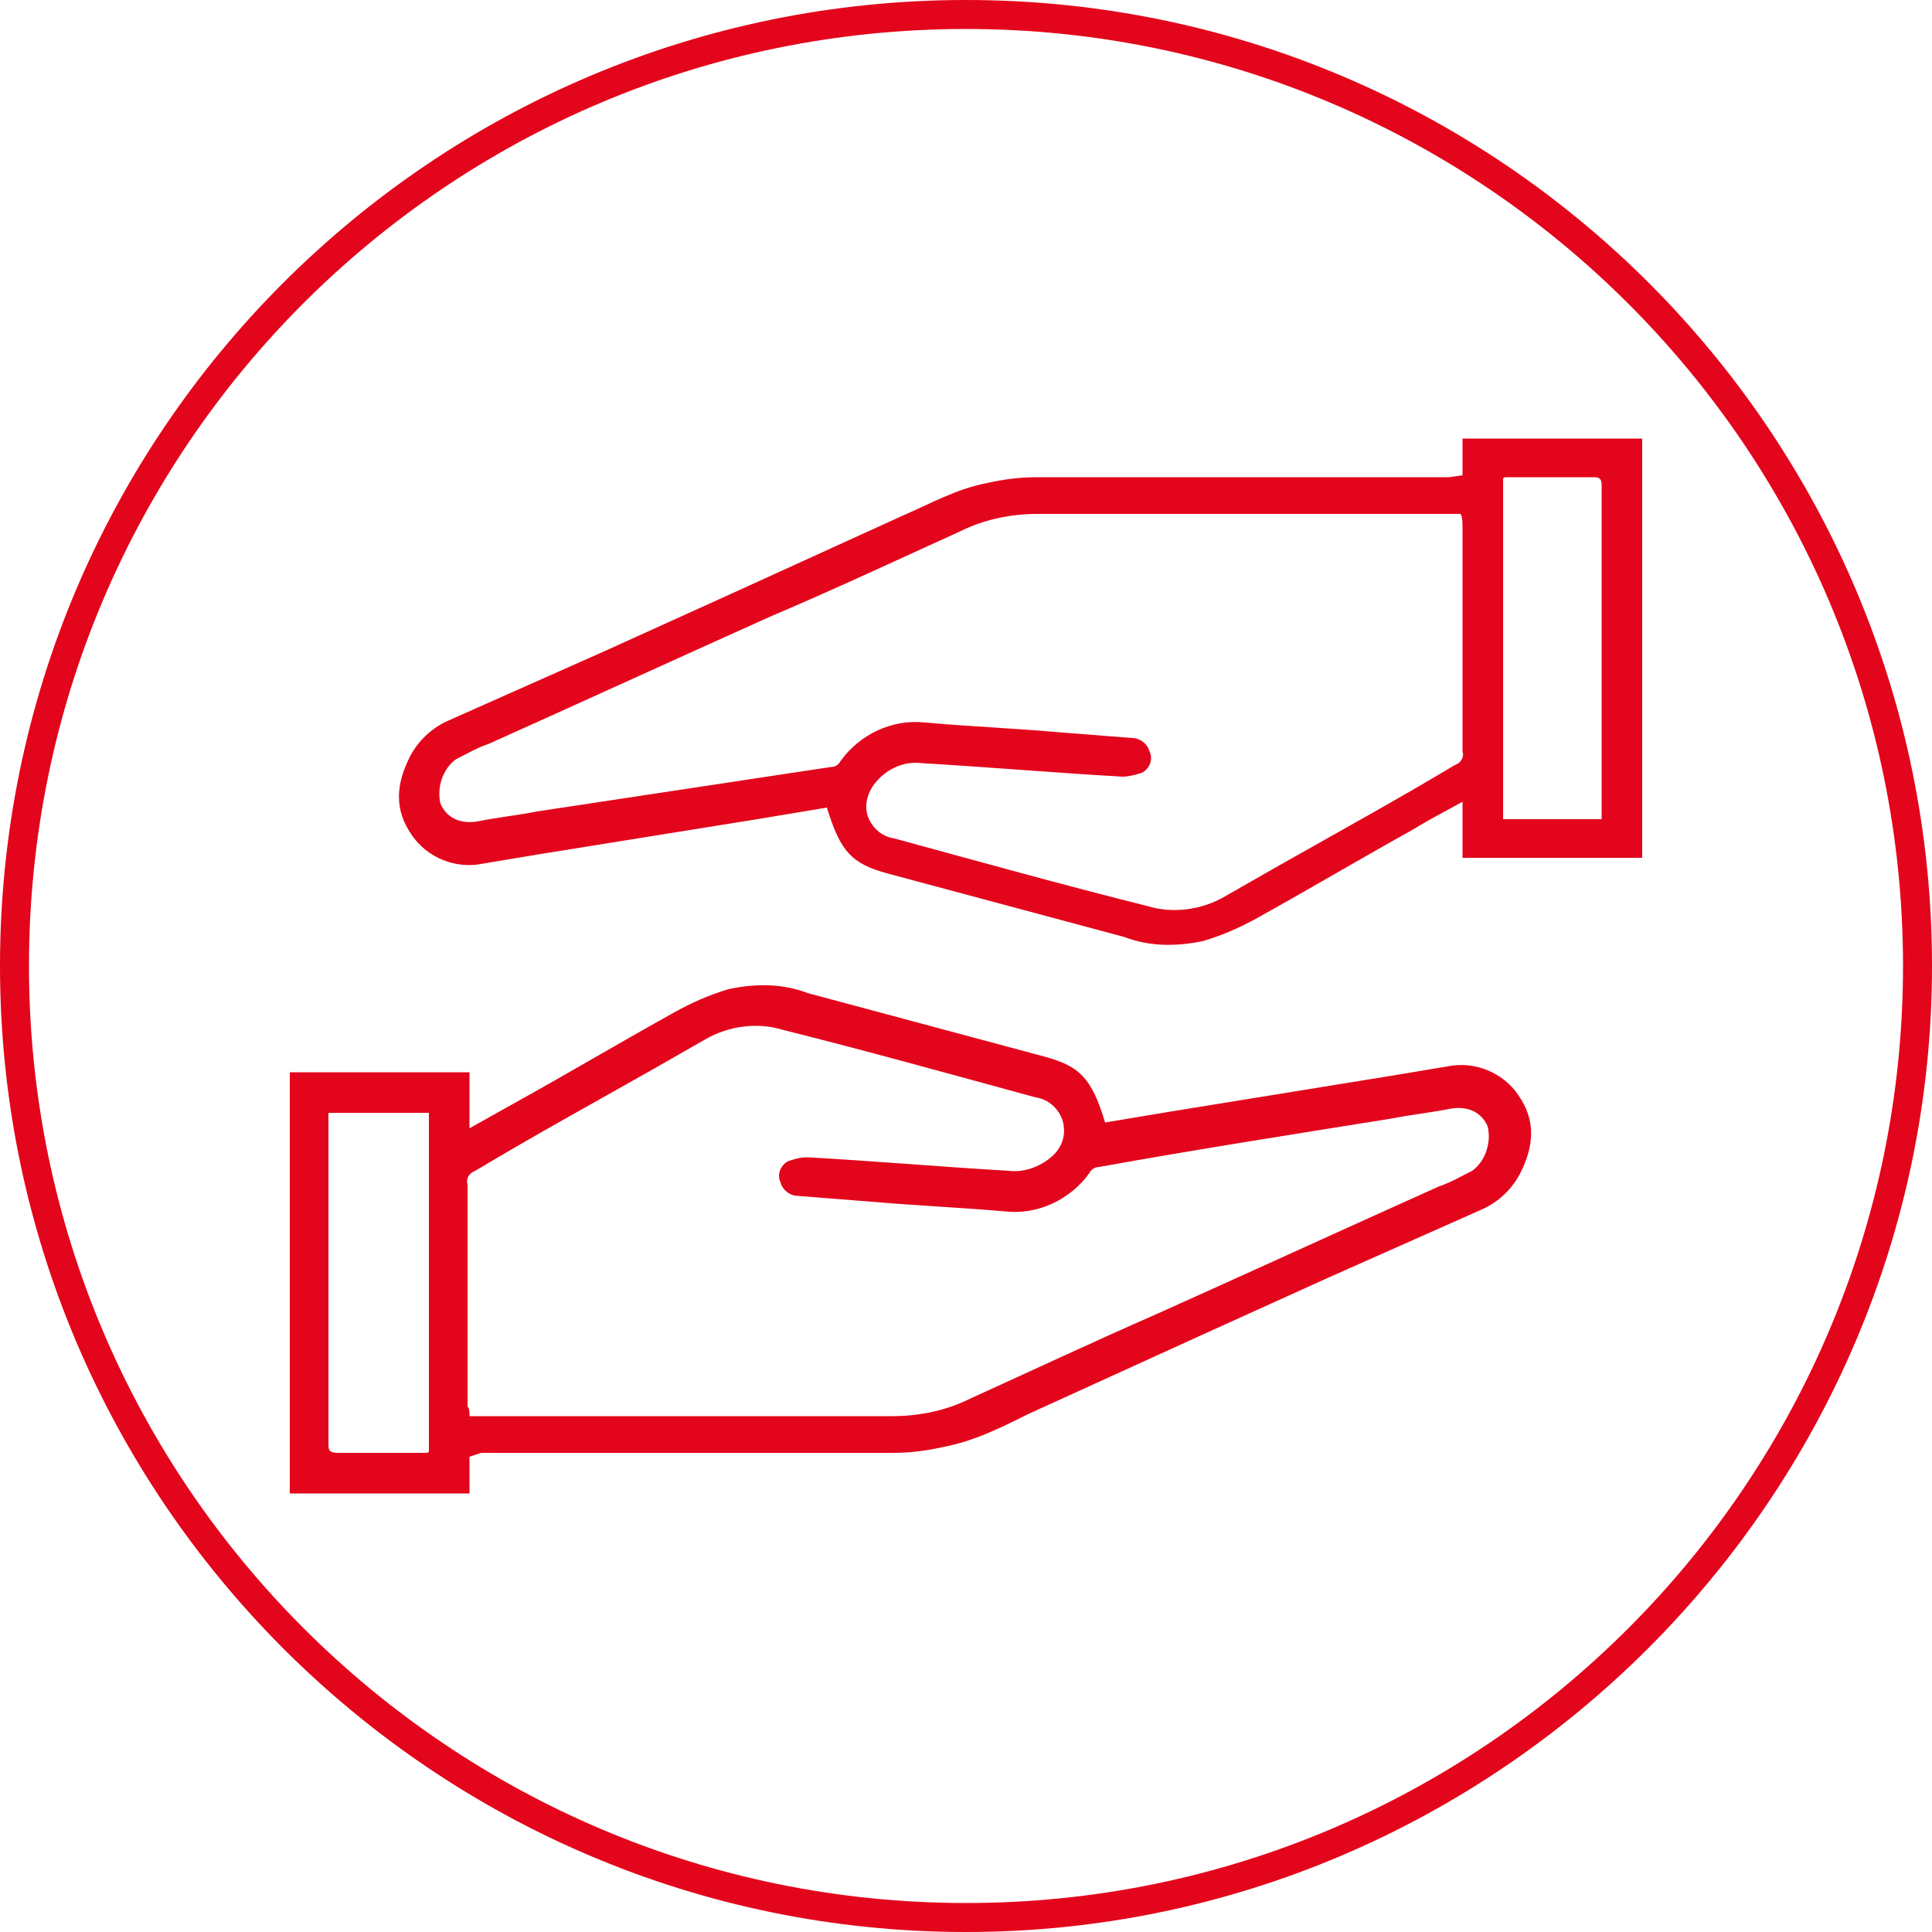
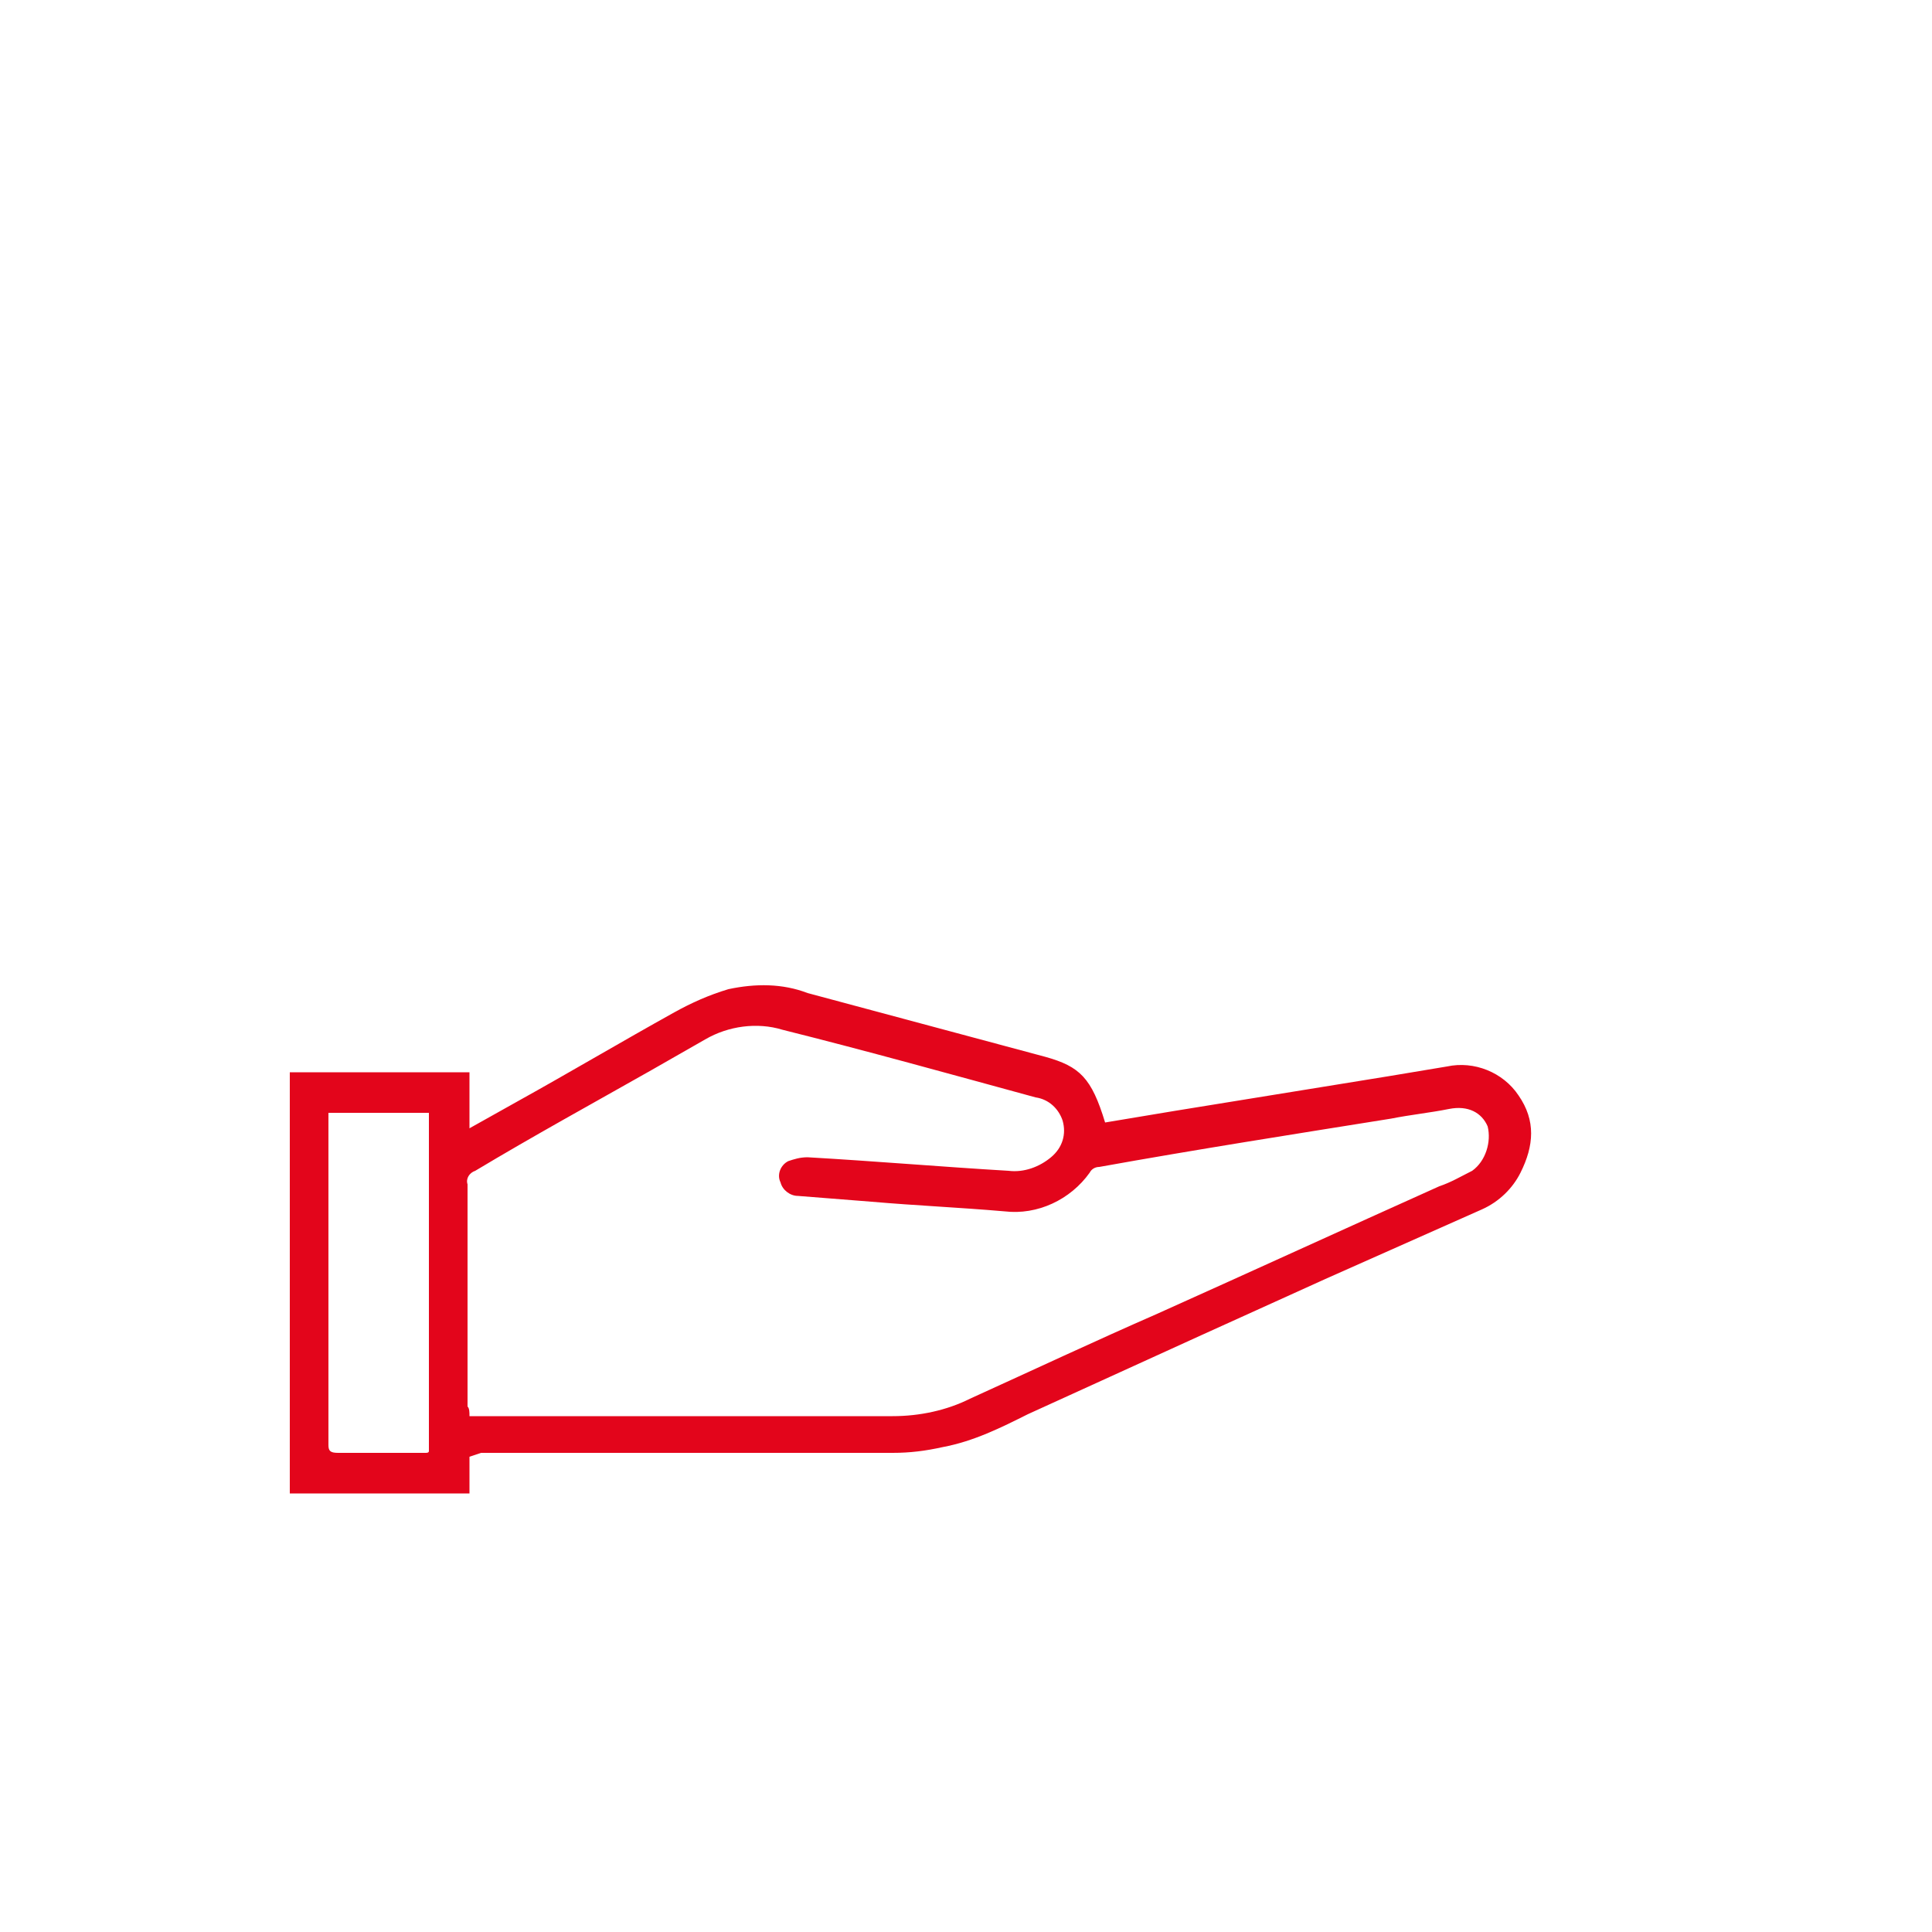
<svg xmlns="http://www.w3.org/2000/svg" version="1.1" id="Ebene_12" x="0px" y="0px" viewBox="0 0 100 100" style="enable-background:new 0 0 100 100;" xml:space="preserve">
  <style type="text/css">
	.st0{fill:#E3051B;}
</style>
  <g>
-     <path class="st0" d="M50,100C22.4,100,0,77.5,0,50C0,22.4,22.4,0,50,0c27.6,0,50,22.4,50,50C100,77.5,77.5,100,50,100z M50,1.5   C23.2,1.5,1.5,23.2,1.5,50c0,26.8,21.8,48.5,48.5,48.5c26.8,0,48.5-21.8,48.5-48.5C98.5,23.2,76.7,1.5,50,1.5z" />
-   </g>
+     </g>
  <g>
    <path class="st0" d="M17,57.6c0,0.1,0,0.2,0,0.2c0,5.7,0,11.3,0,17c0,0.3,0.1,0.4,0.5,0.4c1.5,0,3,0,4.5,0c0.1,0,0.2,0,0.2-0.1   V57.6H17z M24.3,73.3c0.2,0,0.4,0,0.5,0c7.1,0,14.3,0,21.4,0c1.4,0,2.8-0.3,4-0.9c3.3-1.5,6.5-3,9.7-4.4c4.9-2.2,9.7-4.4,14.6-6.6   c0.6-0.2,1.1-0.5,1.7-0.8c0.7-0.5,1-1.5,0.8-2.3c-0.3-0.7-1-1.1-2-0.9c-1,0.2-2,0.3-3,0.5c-5,0.8-10.1,1.6-15.1,2.5   c-0.2,0-0.4,0.1-0.5,0.3c-1,1.4-2.7,2.2-4.4,2c-2.3-0.2-4.6-0.3-6.9-0.5l-3.8-0.3c-0.4,0-0.8-0.3-0.9-0.7c-0.2-0.4,0-0.9,0.4-1.1   c0.3-0.1,0.6-0.2,1-0.2c3.5,0.2,7,0.5,10.4,0.7c0.8,0.1,1.6-0.2,2.2-0.7c0.6-0.5,0.8-1.2,0.6-1.9c-0.2-0.6-0.7-1.1-1.4-1.2   c-4.4-1.2-8.7-2.4-13.1-3.5c-1.3-0.4-2.8-0.2-4,0.5l-2.8,1.6c-3,1.7-6.1,3.4-9.1,5.2c-0.3,0.1-0.5,0.4-0.4,0.7c0,3.8,0,7.7,0,11.5   C24.3,72.9,24.3,73.1,24.3,73.3 M24.3,75.4v1.9H15V55.5h9.3v2.9l2.5-1.4c2.7-1.5,5.4-3.1,8.1-4.6c0.9-0.5,1.8-0.9,2.8-1.2   c1.4-0.3,2.8-0.3,4.1,0.2c4.1,1.1,8.2,2.2,12.3,3.3c1.8,0.5,2.4,1.1,3.1,3.4l3.6-0.6l11.1-1.8l3-0.5c1.4-0.3,2.9,0.3,3.7,1.5   c0.9,1.3,0.8,2.6,0.1,4c-0.4,0.8-1.1,1.5-2,1.9l-8.1,3.6l-6.4,2.9l-9,4.1c-1.4,0.7-2.8,1.4-4.4,1.7c-0.9,0.2-1.7,0.3-2.6,0.3   c-7.1,0-14.2,0-21.3,0L24.3,75.4" />
-     <path class="st0" d="M82.9,42.3c0-0.1,0-0.1,0-0.2c0-5.7,0-11.3,0-17c0-0.3-0.1-0.4-0.4-0.4c-1.5,0-3,0-4.5,0c-0.1,0-0.2,0-0.2,0.1   v17.6H82.9z M75.6,26.6c-0.2,0-0.4,0-0.5,0c-7.1,0-14.3,0-21.4,0c-1.4,0-2.8,0.3-4,0.9c-3.3,1.5-6.5,3-9.8,4.4   c-4.9,2.2-9.7,4.4-14.6,6.6c-0.6,0.2-1.1,0.5-1.7,0.8c-0.7,0.5-1,1.5-0.8,2.3c0.3,0.7,1,1.1,2,0.9s2-0.3,3-0.5L43,39.7   c0.2,0,0.4-0.1,0.5-0.3c1-1.4,2.7-2.2,4.4-2c2.3,0.2,4.6,0.3,6.9,0.5l3.8,0.3c0.4,0,0.8,0.3,0.9,0.7c0.2,0.4,0,0.9-0.4,1.1   c-0.3,0.1-0.7,0.2-1,0.2c-3.5-0.2-7-0.5-10.4-0.7c-0.8-0.1-1.6,0.2-2.2,0.8c-0.5,0.5-0.8,1.2-0.6,1.9c0.2,0.6,0.7,1.1,1.4,1.2   c4.4,1.2,8.7,2.4,13.1,3.5c1.3,0.4,2.8,0.2,4-0.5l2.8-1.6c3-1.7,6.1-3.4,9.1-5.2c0.3-0.1,0.5-0.4,0.4-0.7c0-3.8,0-7.7,0-11.5   C75.7,27,75.7,26.8,75.6,26.6 M75.7,24.6v-1.9H85v21.7h-9.3v-2.9c-0.9,0.5-1.7,0.9-2.5,1.4c-2.7,1.5-5.4,3.1-8.1,4.6   c-0.9,0.5-1.8,0.9-2.8,1.2c-1.4,0.3-2.8,0.3-4.1-0.2c-4.1-1.1-8.2-2.2-12.3-3.3c-1.8-0.5-2.4-1.1-3.1-3.4l-3.6,0.6L28,44.2l-3,0.5   c-1.4,0.3-2.9-0.3-3.7-1.5c-0.9-1.3-0.8-2.6-0.1-4c0.4-0.8,1.1-1.5,2-1.9l8.1-3.6l6.4-2.9l9-4.1c1.4-0.6,2.8-1.4,4.4-1.7   c0.9-0.2,1.7-0.3,2.6-0.3c7.1,0,14.2,0,21.3,0L75.7,24.6z" />
  </g>
</svg>